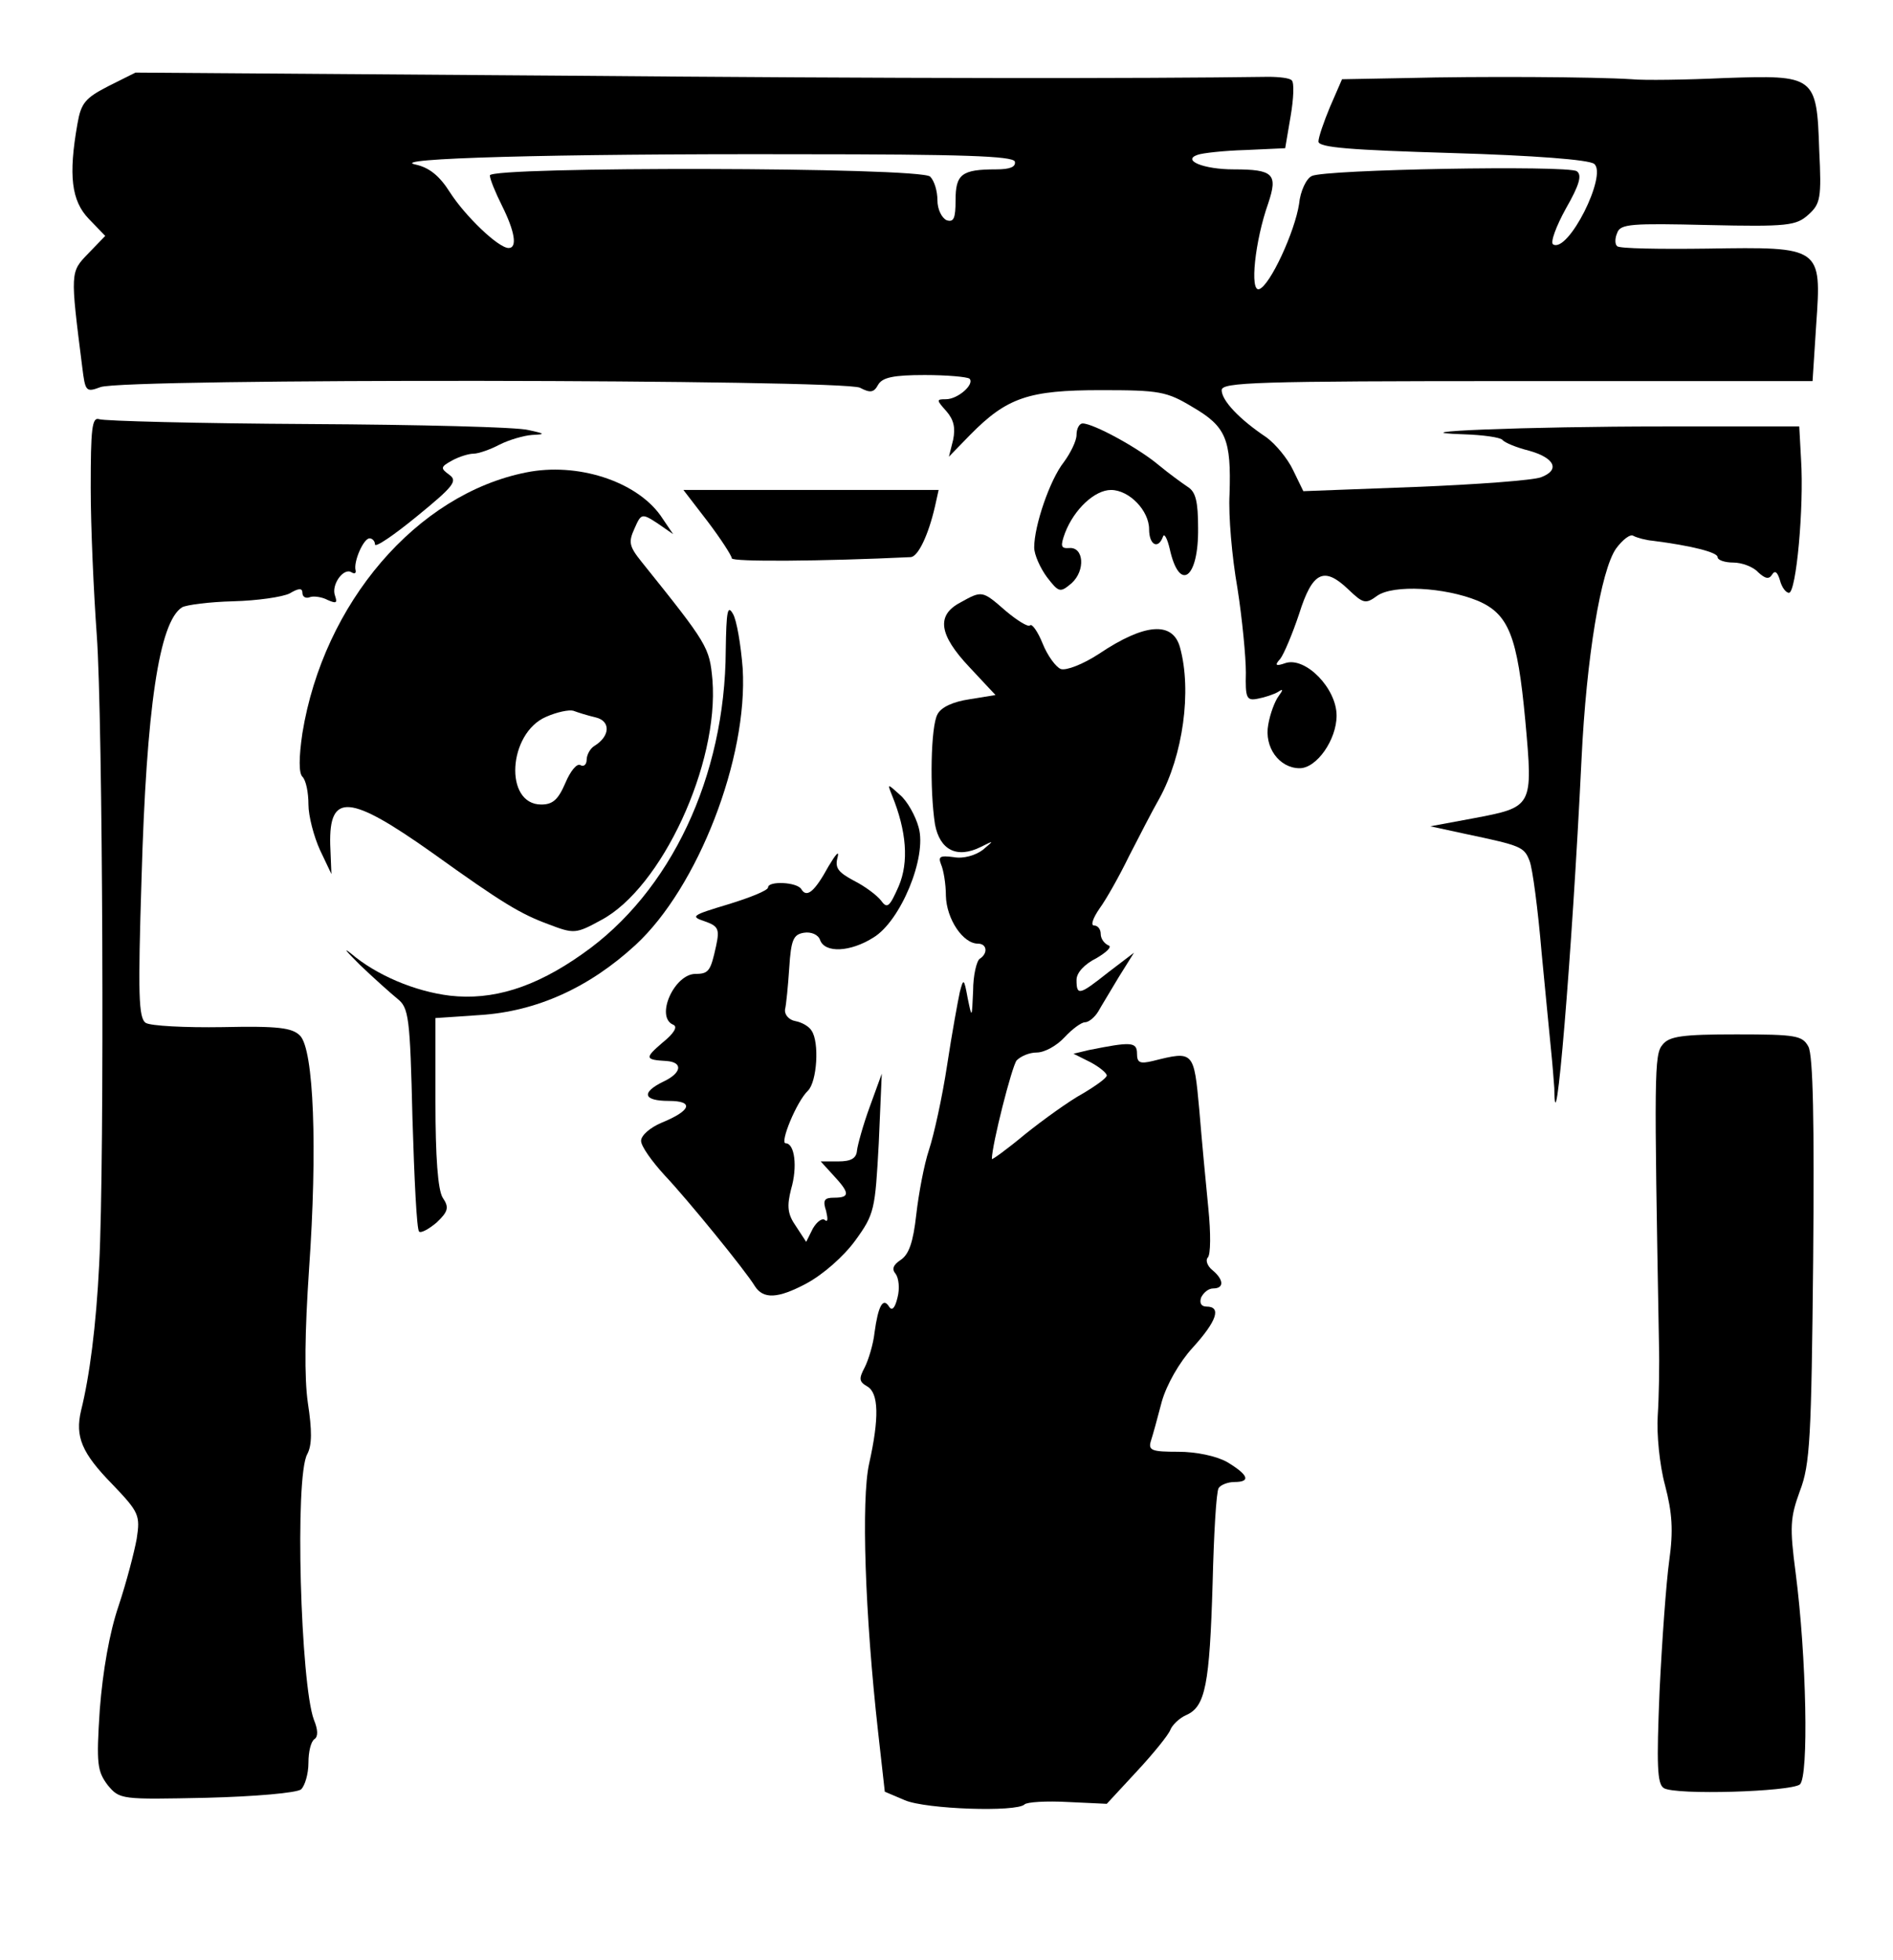
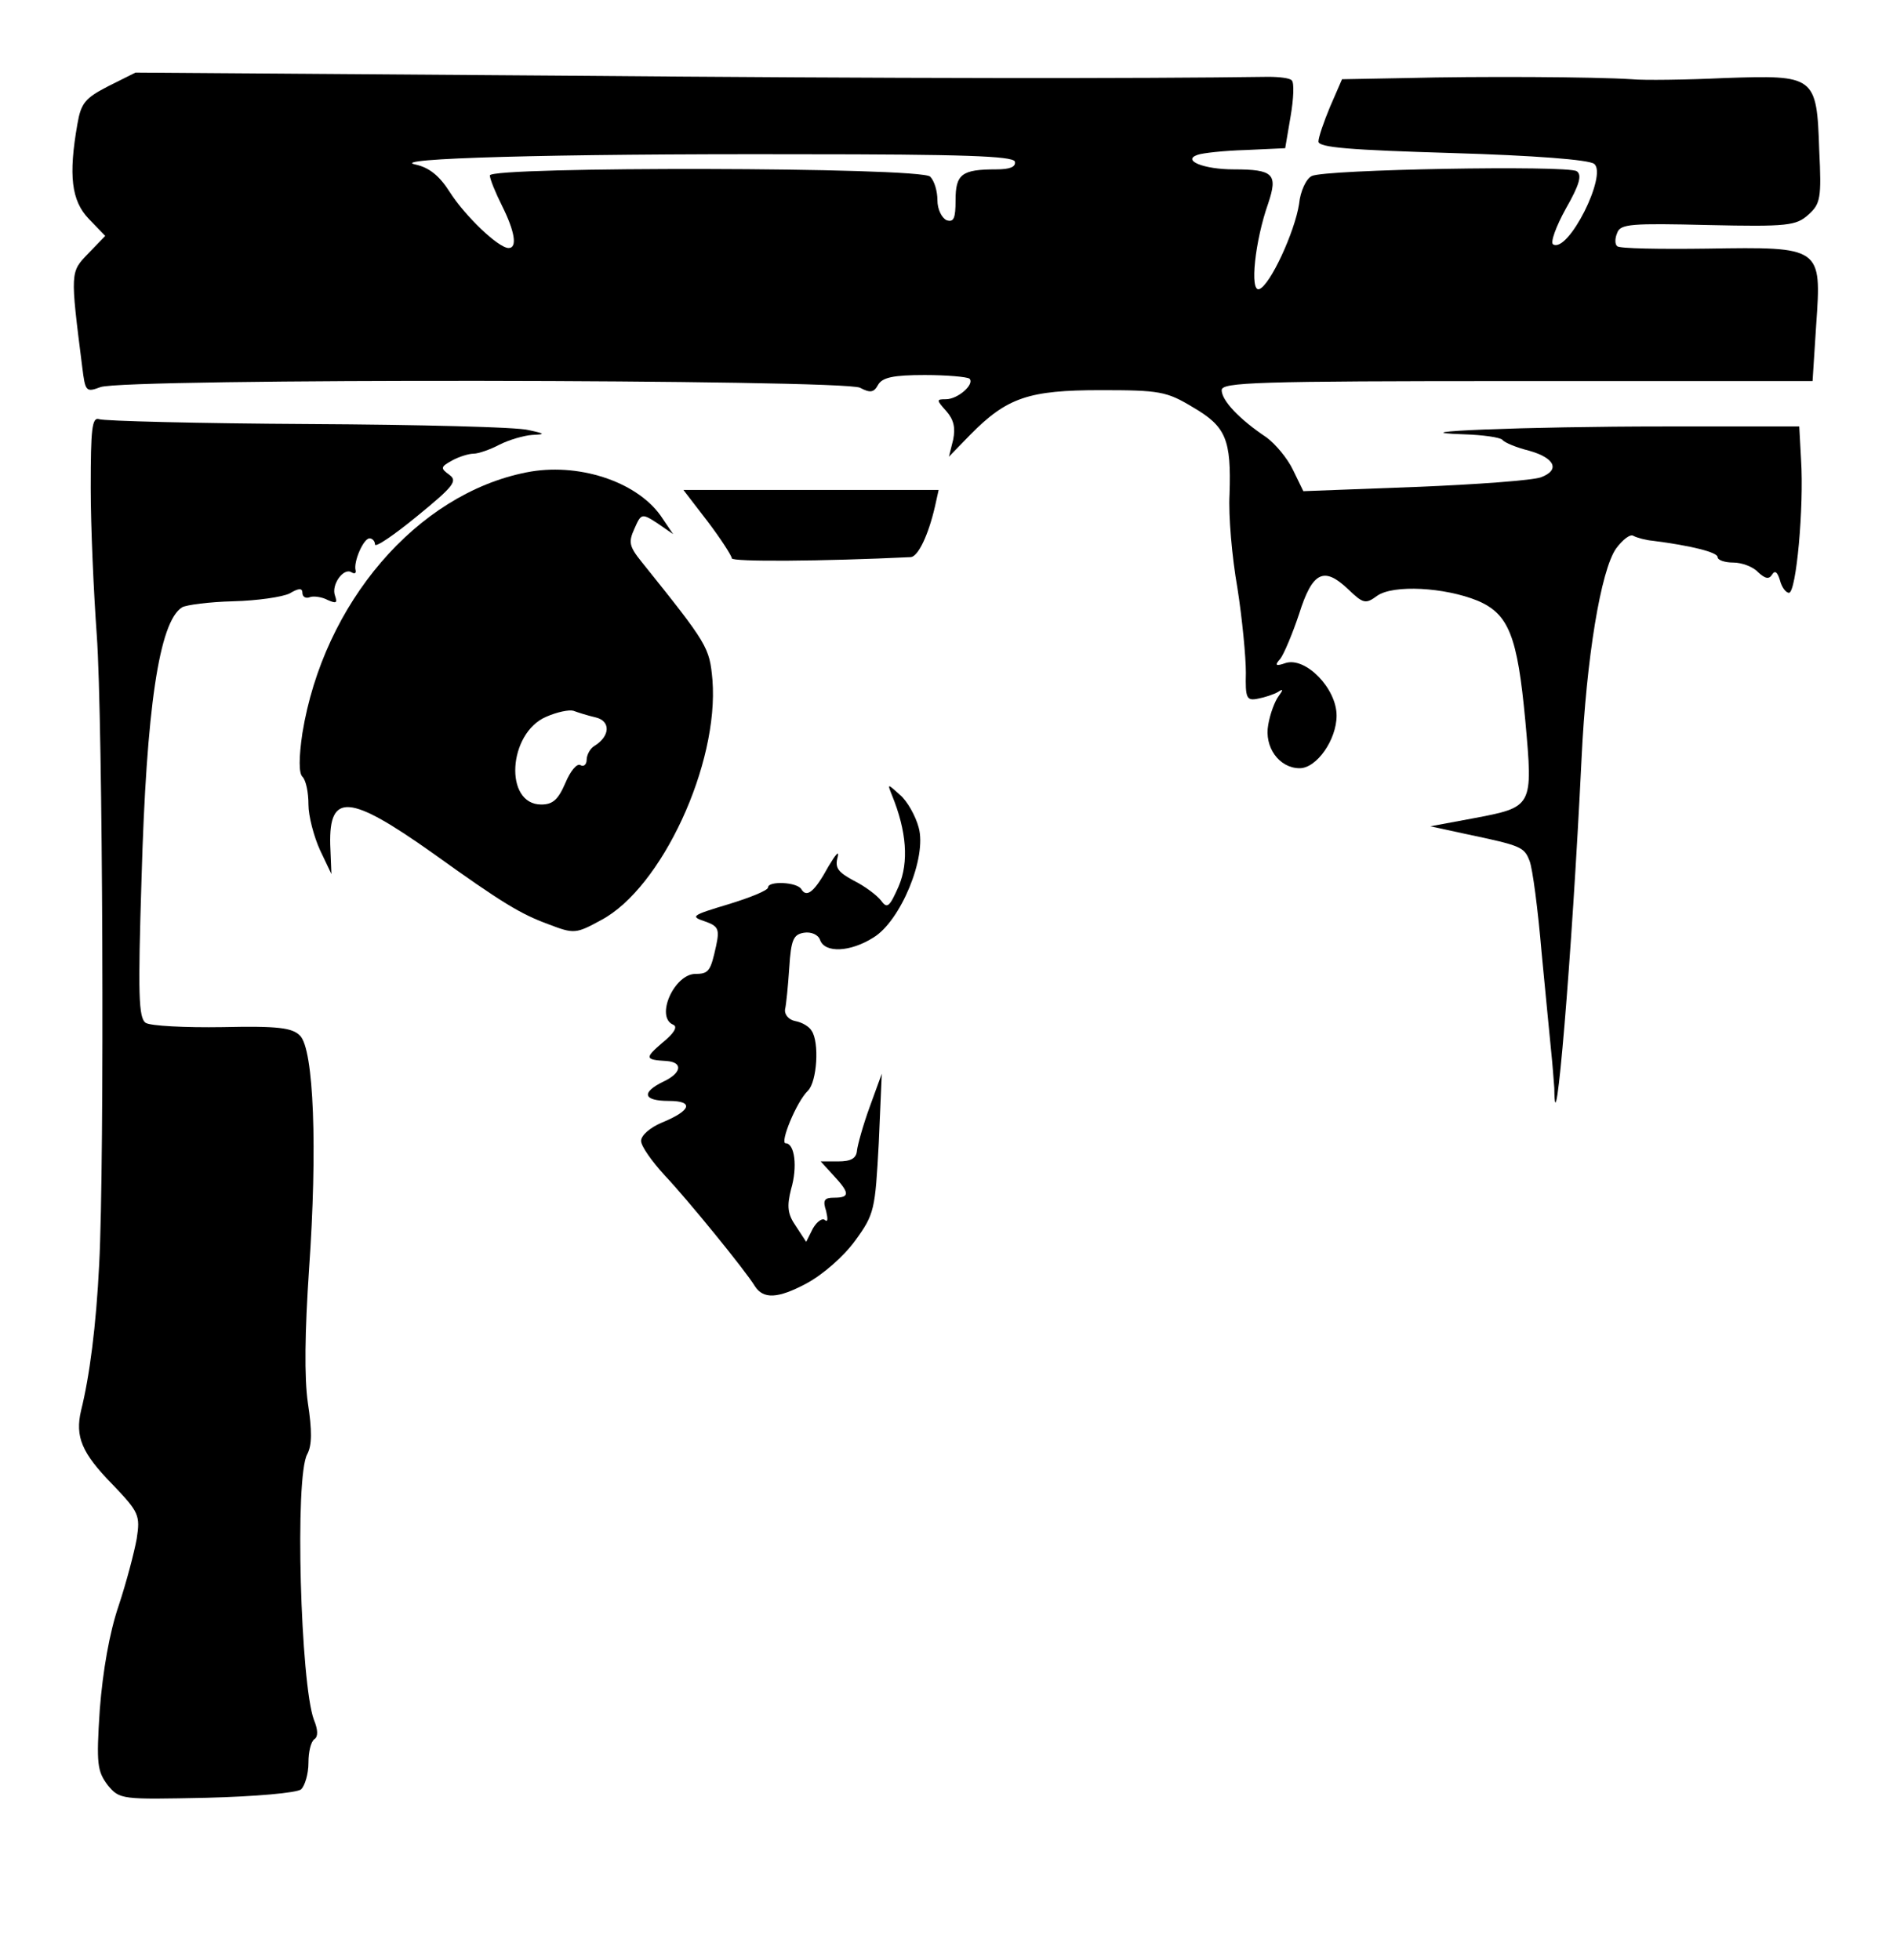
<svg xmlns="http://www.w3.org/2000/svg" version="1.0" width="313pt" height="324pt" viewBox="0 0 313 324" preserveAspectRatio="xMidYMid meet">
  <g transform="translate(0,324) scale(0.1,-0.1)" fill="#000000" stroke="none">
    <path d="M180 3098 c-39 -20 -46 -28 -52 -63 -15 -85 -10 -127 19 -157 l27 -28 -28 -29 c-30 -31 -30 -30 -10 -188 5 -40 6 -42 30 -33 38 15 1229 13 1256 -1 17 -9 23 -8 30 5 7 12 25 16 77 16 37 0 70 -3 74 -6 9 -9 -19 -34 -39 -34 -16 0 -16 -1 1 -20 12 -14 15 -27 11 -47 l-7 -28 35 36 c61 62 97 74 216 74 97 0 109 -2 152 -28 55 -32 64 -53 61 -144 -2 -35 4 -104 13 -155 8 -51 14 -114 14 -140 -1 -42 1 -47 20 -43 11 2 26 7 33 11 9 6 9 4 1 -7 -6 -8 -14 -29 -17 -47 -7 -37 18 -72 52 -72 28 0 61 47 61 87 0 45 -51 97 -84 87 -17 -6 -19 -4 -9 7 6 8 20 41 31 74 22 70 41 79 81 41 25 -24 29 -25 48 -11 27 19 112 14 166 -8 52 -22 66 -59 79 -198 13 -144 13 -143 -87 -162 l-70 -13 60 -13 c90 -19 95 -21 104 -44 5 -12 14 -81 20 -152 7 -72 14 -146 16 -165 2 -19 4 -46 5 -59 1 -116 29 215 45 544 8 168 32 312 57 348 11 15 24 25 29 21 6 -3 20 -7 32 -8 63 -8 107 -19 107 -27 0 -5 12 -9 26 -9 14 0 33 -7 41 -16 12 -11 18 -12 23 -4 5 8 9 4 13 -9 3 -12 10 -21 15 -21 12 0 25 142 20 220 l-3 55 -225 0 c-223 0 -452 -9 -329 -13 31 -1 59 -5 63 -9 4 -5 24 -13 44 -18 43 -12 52 -32 20 -44 -13 -5 -106 -12 -208 -16 l-185 -7 -17 35 c-9 19 -29 43 -44 54 -45 30 -74 61 -74 78 0 13 55 15 489 15 l488 0 6 93 c9 129 9 129 -180 126 -78 -1 -146 0 -149 4 -4 3 -4 13 0 22 5 15 24 16 150 13 132 -3 146 -1 166 17 20 18 22 27 18 107 -4 123 -7 124 -156 119 -64 -3 -134 -4 -154 -2 -61 4 -254 5 -371 2 l-108 -2 -20 -46 c-10 -24 -19 -50 -19 -57 0 -10 54 -14 221 -19 135 -4 227 -11 235 -18 22 -18 -43 -148 -68 -133 -5 3 5 30 21 59 23 40 27 56 18 62 -16 10 -417 3 -438 -8 -9 -4 -19 -25 -21 -46 -7 -46 -48 -135 -66 -141 -16 -5 -7 80 15 142 16 48 9 56 -57 56 -50 0 -86 15 -60 24 8 3 44 7 80 8 l65 3 9 53 c5 29 6 55 2 59 -3 4 -21 6 -39 6 -213 -3 -603 -3 -1177 2 l-696 5 -44 -22z m1498 -125 c2 -9 -8 -13 -31 -13 -57 0 -67 -8 -67 -51 0 -30 -3 -37 -15 -33 -8 4 -15 18 -15 33 0 15 -5 32 -12 39 -16 16 -728 17 -728 2 0 -6 9 -28 20 -50 21 -42 26 -70 11 -70 -17 0 -72 53 -97 92 -17 27 -34 41 -57 46 -48 10 222 18 632 17 274 0 355 -3 359 -12z" />
    <path d="M150 2434 c0 -66 5 -175 10 -244 10 -136 13 -871 4 -1040 -5 -102 -16 -186 -30 -242 -10 -43 1 -70 52 -122 44 -46 46 -51 40 -90 -4 -22 -17 -72 -30 -111 -15 -44 -26 -107 -31 -171 -6 -91 -4 -102 13 -125 20 -24 22 -24 164 -21 79 2 149 8 156 14 6 6 12 25 12 44 0 18 4 35 10 39 6 4 6 15 -1 32 -22 59 -32 402 -11 439 8 15 8 39 1 85 -6 42 -5 117 2 221 14 199 8 363 -15 386 -13 13 -36 16 -128 14 -62 -1 -119 2 -127 7 -12 8 -13 47 -7 238 8 282 29 425 67 449 7 4 45 9 85 10 39 1 81 7 93 13 15 9 21 9 21 1 0 -7 6 -10 13 -7 6 2 20 0 29 -5 14 -6 16 -5 12 7 -7 18 14 47 27 39 5 -3 8 -2 7 3 -4 14 13 53 23 53 5 0 9 -5 9 -10 0 -6 31 15 70 47 60 49 67 58 53 68 -15 11 -15 13 5 24 11 6 27 11 35 11 8 0 28 7 43 15 16 8 40 15 54 16 22 1 22 2 -6 8 -17 5 -181 9 -363 10 -183 1 -339 5 -347 8 -12 4 -14 -16 -14 -113z" />
-     <path d="M1780 2521 c0 -10 -10 -30 -21 -45 -23 -29 -49 -105 -49 -141 0 -12 10 -34 21 -49 20 -26 22 -26 41 -10 23 21 20 60 -4 58 -14 -1 -15 3 -7 25 15 39 49 71 76 71 30 0 63 -34 63 -65 0 -26 15 -34 23 -12 2 6 7 -3 11 -20 16 -73 48 -50 47 34 0 44 -4 60 -17 68 -9 6 -31 22 -48 36 -33 28 -108 69 -126 69 -5 0 -10 -8 -10 -19z" />
    <path d="M870 2459 c-181 -36 -335 -216 -370 -431 -6 -41 -6 -66 0 -72 6 -6 10 -26 10 -46 0 -19 9 -53 19 -75 l19 -40 -2 49 c-2 86 32 83 169 -14 117 -84 146 -101 192 -118 42 -16 45 -16 87 7 100 53 195 258 184 397 -5 54 -7 58 -117 195 -21 26 -22 33 -12 55 11 25 12 26 38 9 l26 -18 -21 31 c-41 57 -138 88 -222 71z m115 -405 c25 -6 24 -31 -2 -47 -7 -4 -13 -15 -13 -23 0 -8 -5 -12 -10 -9 -6 4 -17 -10 -25 -29 -12 -28 -21 -36 -40 -36 -62 0 -55 118 8 145 18 8 38 12 45 10 8 -3 24 -8 37 -11z" />
    <path d="M1170 2378 c22 -29 40 -57 40 -61 0 -6 150 -5 296 2 12 1 29 36 40 84 l6 27 -211 0 -211 0 40 -52z" />
-     <path d="M1588 2244 c-40 -21 -36 -53 15 -107 l43 -46 -43 -7 c-27 -4 -47 -13 -53 -25 -11 -20 -13 -124 -4 -182 8 -42 36 -57 76 -37 22 11 22 11 3 -5 -12 -9 -32 -15 -48 -12 -23 3 -26 1 -21 -12 4 -9 8 -32 8 -52 1 -38 28 -79 53 -79 15 0 17 -16 3 -25 -5 -3 -11 -27 -11 -53 -2 -46 -2 -46 -9 -12 -6 33 -7 33 -13 10 -3 -14 -13 -68 -21 -121 -8 -53 -22 -116 -30 -140 -8 -24 -17 -72 -21 -107 -5 -45 -12 -66 -26 -75 -12 -8 -15 -15 -8 -23 5 -7 7 -24 3 -39 -4 -17 -9 -23 -14 -15 -10 16 -18 1 -24 -43 -2 -19 -10 -45 -16 -57 -10 -19 -10 -24 4 -32 19 -11 20 -52 3 -128 -13 -59 -7 -248 15 -444 l11 -98 33 -14 c35 -15 185 -20 198 -7 4 4 36 6 72 4 l64 -3 50 54 c27 29 52 60 55 68 3 8 15 20 27 25 31 14 38 50 43 217 2 81 6 152 10 158 3 5 15 10 26 10 28 0 23 12 -12 33 -18 10 -51 17 -81 17 -43 0 -50 2 -45 18 3 9 11 38 18 65 8 28 29 65 51 89 40 44 48 68 23 68 -9 0 -12 6 -9 15 4 8 12 15 20 15 18 0 18 14 -1 30 -9 7 -12 17 -8 21 5 5 5 41 1 81 -4 40 -11 114 -15 163 -9 98 -9 98 -77 81 -21 -5 -26 -3 -26 12 0 20 -10 20 -80 6 l-25 -6 28 -14 c15 -8 27 -18 27 -22 0 -4 -18 -17 -40 -30 -22 -12 -65 -43 -95 -67 -30 -25 -55 -43 -55 -41 0 23 33 153 41 163 7 7 21 13 33 13 13 0 33 11 46 25 13 14 28 25 34 25 6 0 16 8 22 18 5 9 21 35 34 57 l25 40 -42 -32 c-48 -38 -53 -40 -53 -13 0 12 13 26 33 36 17 10 26 19 20 21 -7 3 -13 11 -13 19 0 8 -5 14 -11 14 -6 0 -2 12 9 28 11 15 33 54 49 87 17 33 39 76 50 95 39 71 54 178 34 250 -12 43 -58 40 -134 -11 -26 -17 -54 -28 -63 -25 -8 3 -22 22 -30 42 -8 20 -18 34 -21 30 -3 -3 -21 8 -40 24 -39 34 -39 34 -75 14z" />
-     <path d="M1200 2165 c-1 -209 -91 -400 -237 -502 -79 -56 -149 -77 -219 -69 -58 7 -122 34 -164 70 -14 11 -7 3 15 -19 23 -22 51 -47 62 -56 19 -15 21 -30 25 -198 3 -99 7 -184 11 -187 3 -3 16 4 29 15 19 18 21 25 10 41 -8 13 -12 67 -12 159 l0 138 74 5 c93 6 180 45 257 116 103 95 186 309 177 457 -3 39 -10 80 -16 90 -9 16 -11 5 -12 -60z" />
    <path d="M1475 1925 c24 -59 28 -110 11 -150 -15 -34 -19 -38 -29 -24 -7 9 -27 24 -45 33 -26 14 -32 21 -27 39 3 12 -3 5 -15 -15 -23 -42 -36 -53 -45 -38 -7 12 -55 14 -55 3 0 -5 -30 -17 -66 -28 -60 -18 -63 -20 -39 -28 23 -8 25 -13 19 -41 -9 -41 -12 -46 -34 -46 -35 0 -67 -71 -37 -84 8 -3 2 -14 -18 -30 -29 -25 -29 -28 7 -30 28 -2 25 -20 -5 -34 -37 -18 -34 -32 9 -32 42 0 37 -16 -12 -36 -19 -8 -34 -21 -34 -30 0 -9 18 -34 39 -57 37 -39 134 -158 149 -183 14 -22 38 -21 85 4 28 15 62 45 81 71 32 44 33 51 39 161 l5 115 -20 -55 c-11 -30 -20 -63 -21 -72 -1 -13 -10 -18 -31 -18 l-29 0 21 -23 c27 -29 28 -37 1 -37 -16 0 -19 -4 -13 -22 3 -13 3 -19 -2 -15 -4 4 -13 -2 -20 -14 l-11 -22 -17 26 c-14 20 -15 33 -8 61 11 37 6 76 -9 76 -10 0 18 69 37 87 15 15 19 80 6 99 -4 7 -16 14 -27 16 -11 2 -18 11 -17 19 2 8 5 39 7 69 3 47 7 55 24 58 12 2 24 -3 27 -12 8 -22 50 -20 88 4 45 27 89 133 75 182 -5 19 -19 44 -31 54 -21 19 -21 19 -13 -1z" />
-     <path d="M2749 1513 c-14 -16 -14 -48 -6 -493 1 -36 0 -90 -2 -120 -2 -30 3 -82 12 -115 12 -46 14 -75 7 -125 -5 -36 -12 -133 -16 -216 -5 -122 -4 -153 7 -160 20 -12 209 -6 225 6 15 13 11 211 -7 350 -10 76 -9 91 7 135 17 44 19 88 22 382 2 226 0 339 -8 353 -10 18 -20 20 -119 20 -89 0 -111 -3 -122 -17z" />
  </g>
</svg>